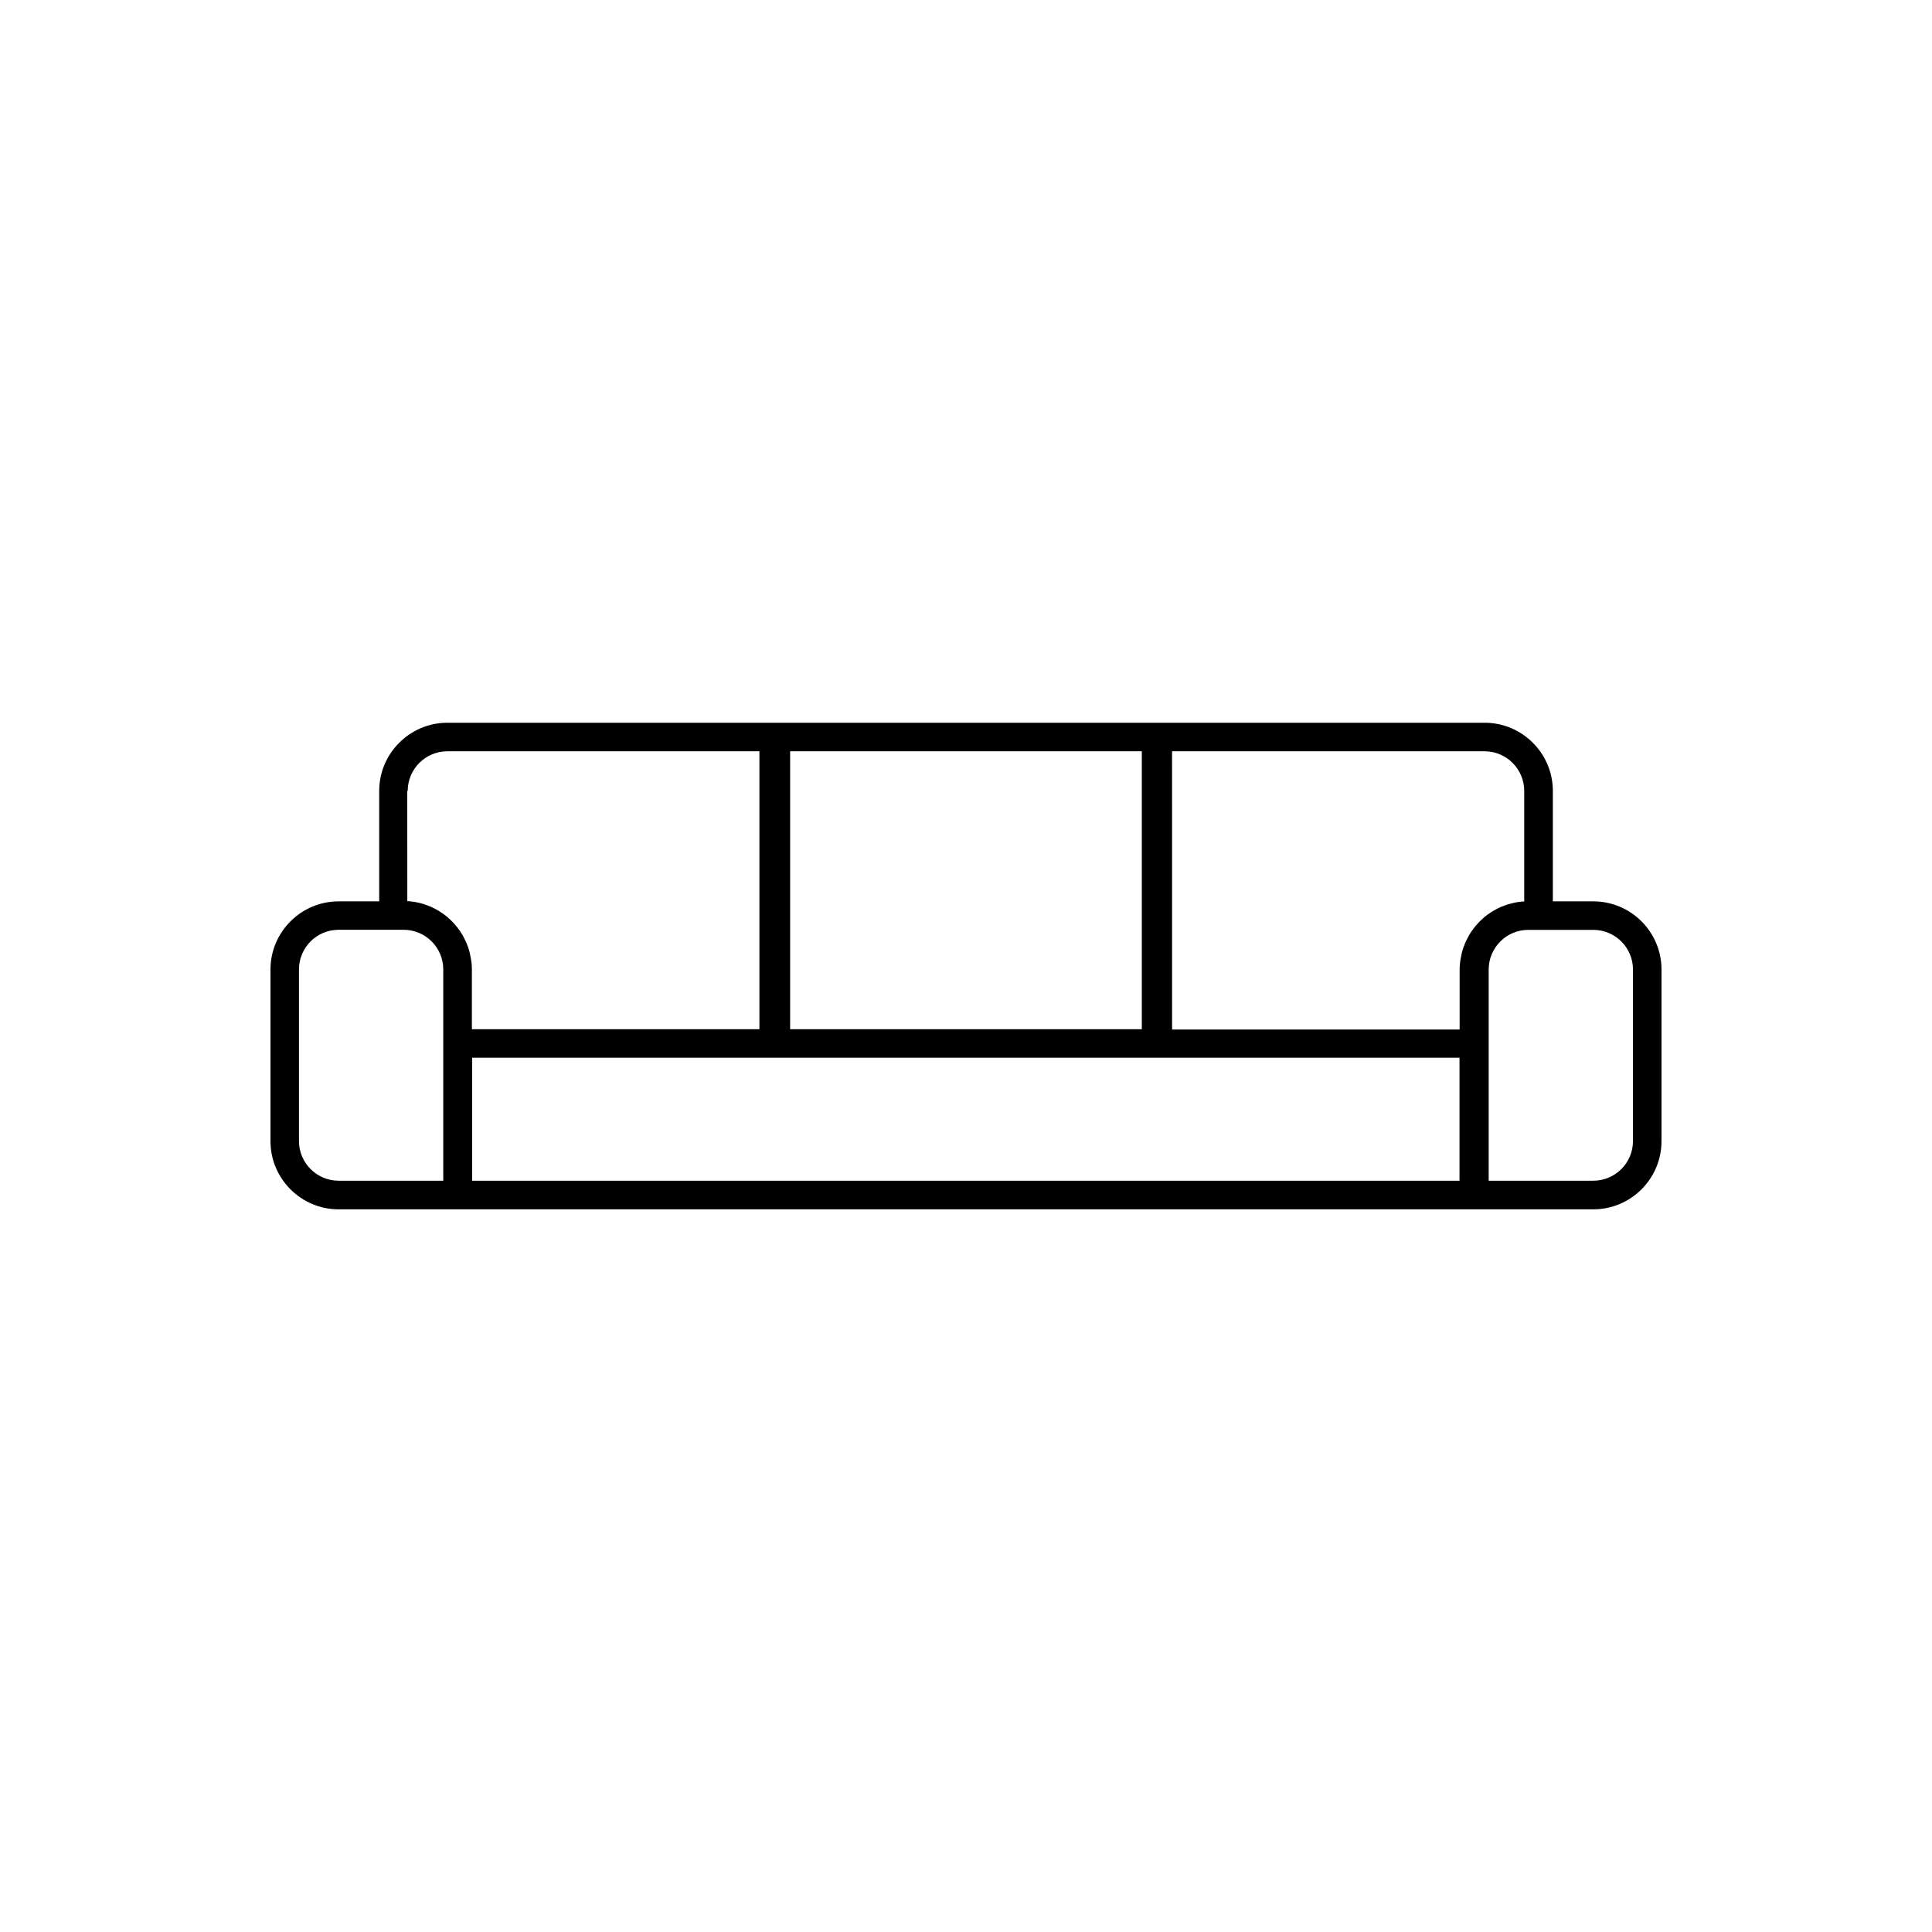
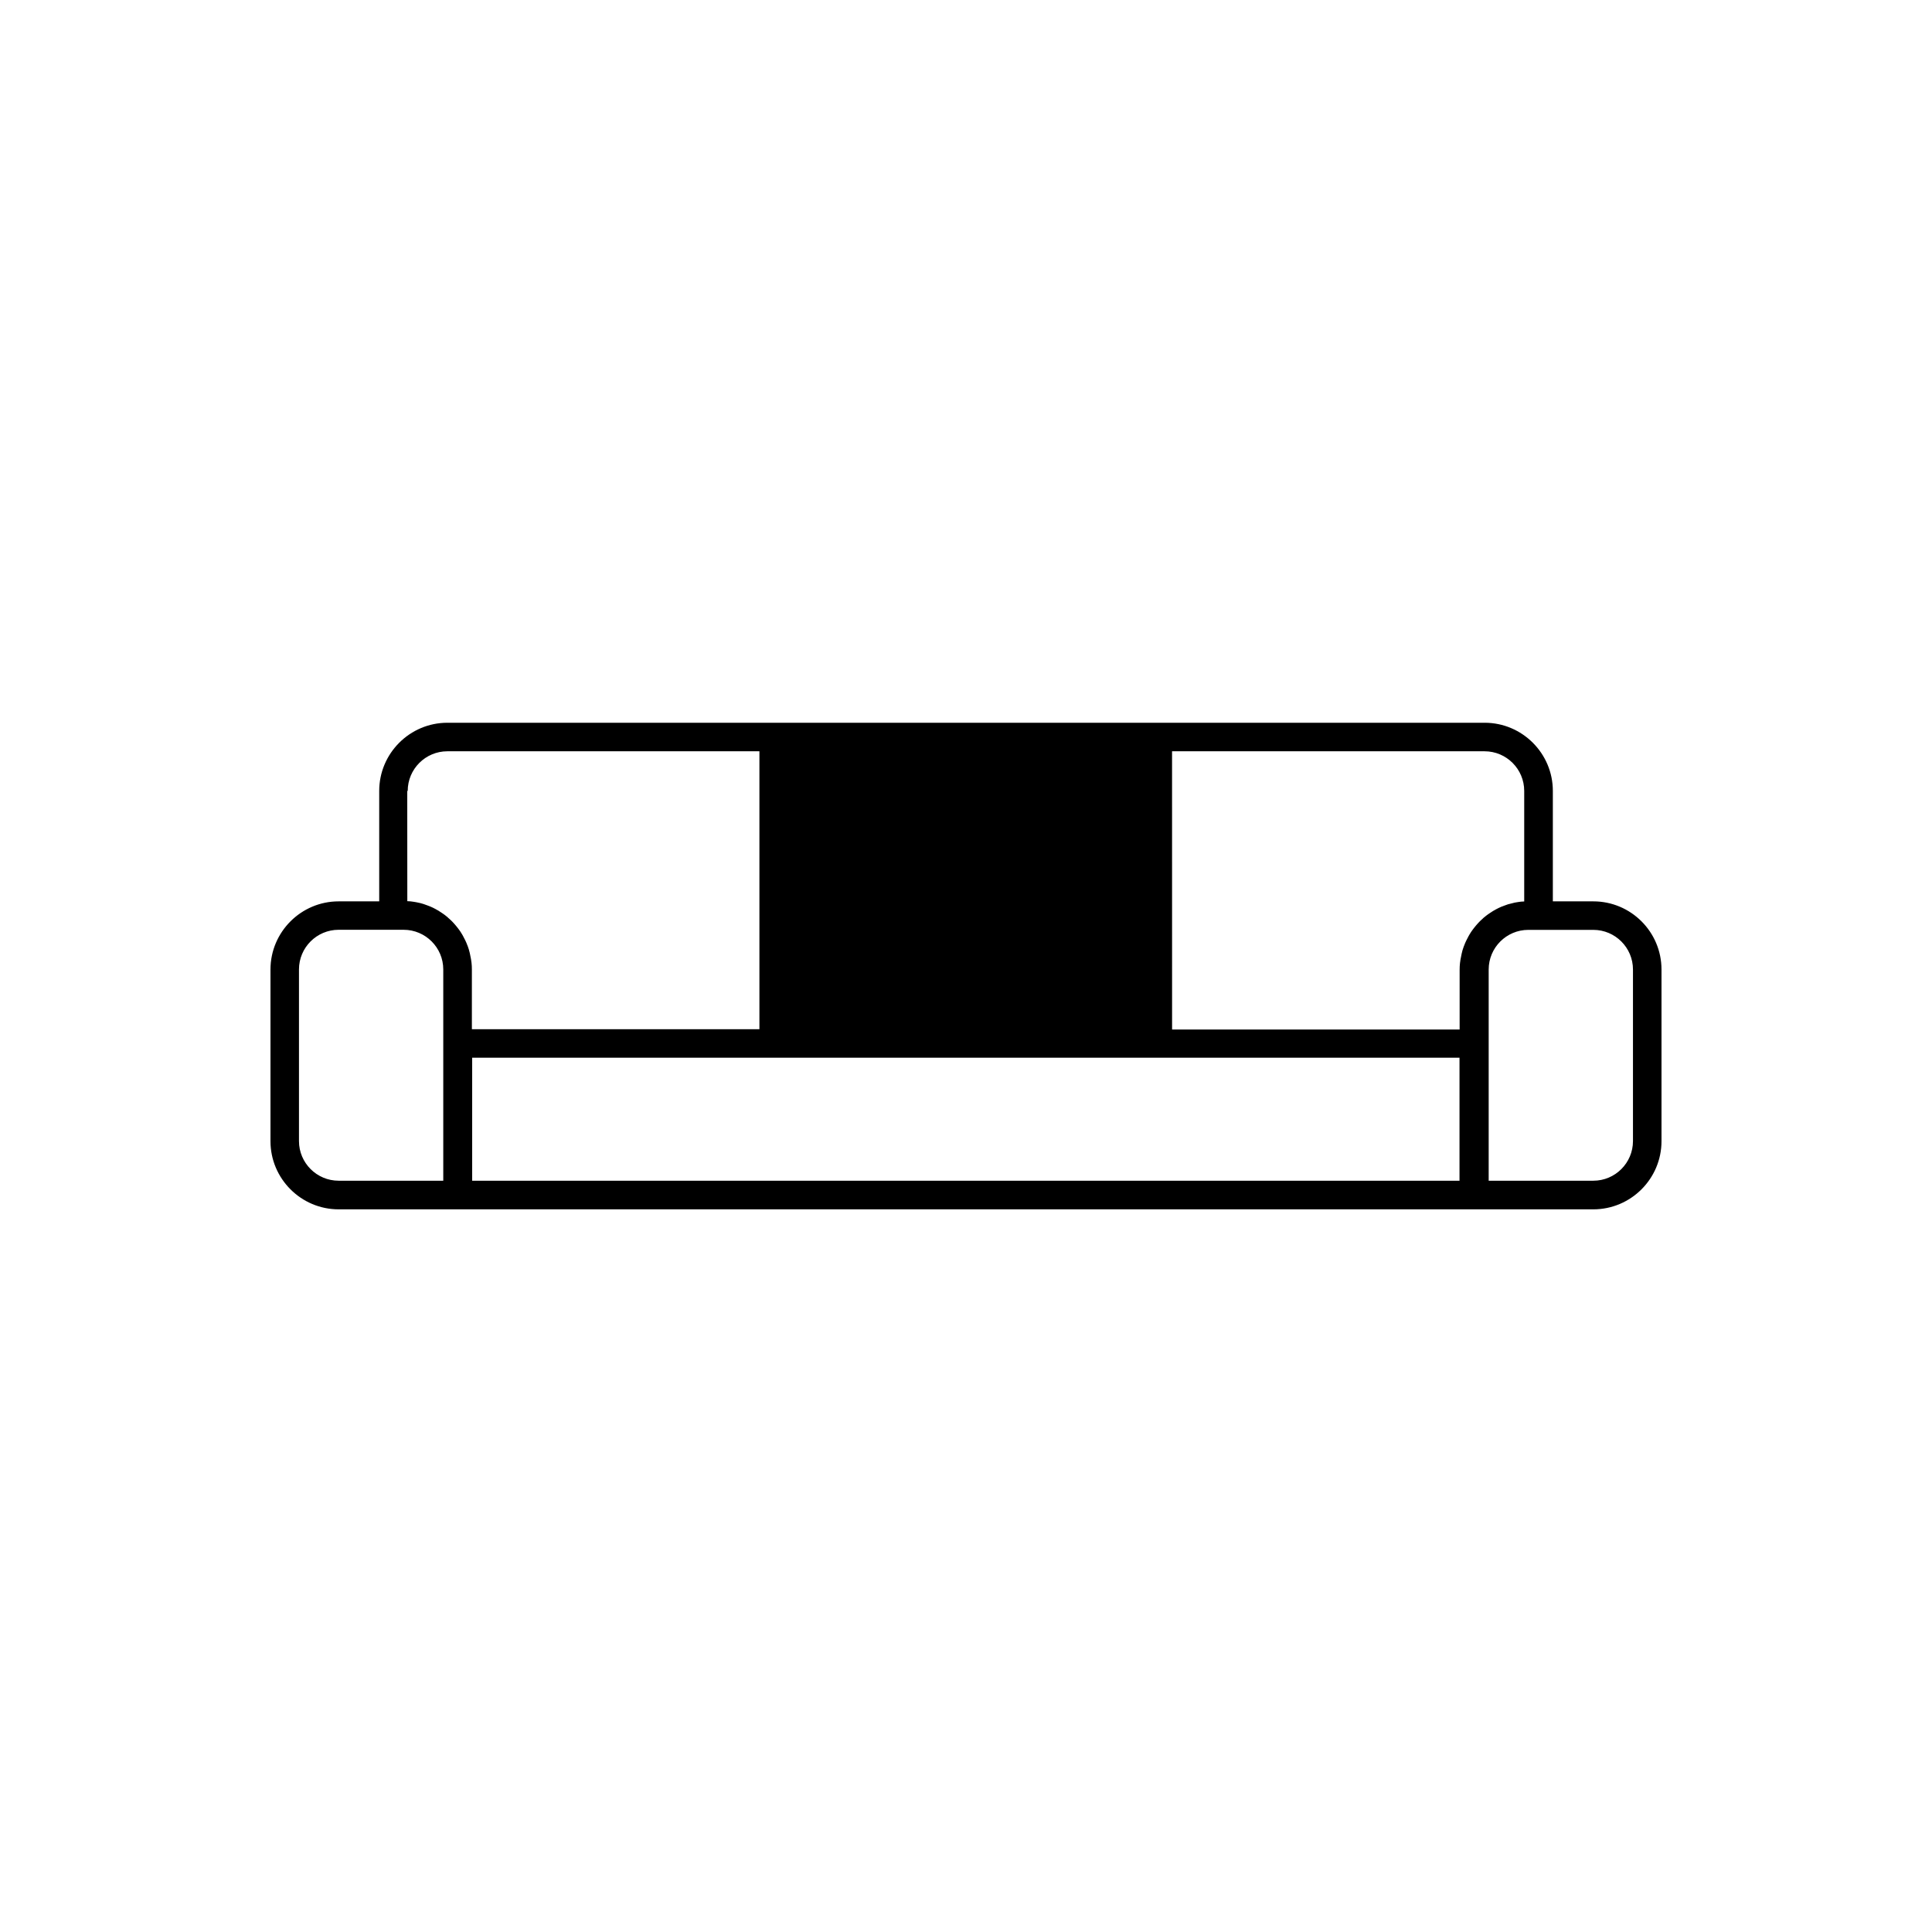
<svg xmlns="http://www.w3.org/2000/svg" fill="#000000" width="800px" height="800px" version="1.1" viewBox="144 144 512 512">
-   <path d="m566.25 382.87h-10.73v-29.27c0-9.949-8.113-18.062-18.062-18.062h-274.9c-9.949 0-18.062 8.113-18.062 18.062v29.27h-10.754c-9.949 0-18.062 8.113-18.062 18.062v45.492c0 9.949 8.113 18.062 18.062 18.062h332.51c9.949 0 18.062-8.113 18.062-18.062v-45.492c0-9.973-8.109-18.062-18.062-18.062zm-111.52-39.773h82.699c5.793 0 10.504 4.711 10.504 10.504v29.297c-0.152 0-0.301 0.023-0.453 0.023-0.125 0-0.25 0.023-0.379 0.023-0.176 0.023-0.352 0.051-0.555 0.074-0.102 0.023-0.227 0.023-0.352 0.051-0.203 0.023-0.402 0.074-0.605 0.102-0.074 0.023-0.176 0.023-0.25 0.051-0.578 0.125-1.16 0.277-1.715 0.43-0.074 0.023-0.125 0.051-0.203 0.074-0.203 0.074-0.43 0.152-0.629 0.227-0.102 0.023-0.176 0.074-0.277 0.102-0.176 0.074-0.352 0.152-0.555 0.203-0.102 0.051-0.203 0.074-0.277 0.125-0.176 0.074-0.328 0.152-0.504 0.227-0.102 0.051-0.203 0.102-0.301 0.152-0.152 0.074-0.301 0.152-0.48 0.25-0.102 0.051-0.203 0.125-0.301 0.176-0.152 0.074-0.301 0.176-0.453 0.25-0.102 0.051-0.203 0.125-0.301 0.203-0.152 0.102-0.277 0.176-0.43 0.277-0.102 0.074-0.203 0.125-0.301 0.203-0.125 0.102-0.277 0.176-0.402 0.277-0.102 0.074-0.203 0.152-0.301 0.227-0.125 0.102-0.25 0.203-0.379 0.301-0.102 0.074-0.203 0.152-0.277 0.227-0.125 0.102-0.25 0.203-0.352 0.328-0.102 0.074-0.176 0.176-0.277 0.25-0.125 0.102-0.227 0.227-0.352 0.328-0.102 0.074-0.176 0.176-0.277 0.277-0.102 0.125-0.227 0.227-0.328 0.352-0.074 0.102-0.176 0.176-0.25 0.277-0.102 0.125-0.203 0.227-0.301 0.352-0.074 0.102-0.152 0.203-0.25 0.301-0.102 0.125-0.203 0.25-0.301 0.379-0.074 0.102-0.152 0.203-0.227 0.301-0.102 0.125-0.176 0.25-0.277 0.379-0.074 0.102-0.152 0.203-0.227 0.328s-0.176 0.25-0.25 0.402c-0.074 0.102-0.125 0.227-0.203 0.328-0.074 0.125-0.152 0.277-0.227 0.402-0.074 0.102-0.125 0.227-0.176 0.352-0.074 0.152-0.152 0.277-0.227 0.43-0.051 0.125-0.125 0.227-0.176 0.352-0.074 0.152-0.125 0.277-0.203 0.43-0.051 0.125-0.102 0.227-0.152 0.352-0.051 0.152-0.125 0.301-0.176 0.453-0.051 0.125-0.102 0.25-0.152 0.379-0.051 0.152-0.102 0.301-0.152 0.453-0.051 0.125-0.074 0.25-0.125 0.379-0.051 0.152-0.102 0.301-0.125 0.48-0.023 0.125-0.074 0.25-0.102 0.379-0.051 0.152-0.074 0.328-0.102 0.48-0.023 0.125-0.051 0.25-0.074 0.379-0.023 0.176-0.051 0.328-0.102 0.504-0.023 0.125-0.051 0.25-0.074 0.379-0.023 0.176-0.051 0.352-0.074 0.527-0.023 0.125-0.023 0.227-0.051 0.352-0.023 0.203-0.023 0.402-0.051 0.605 0 0.102-0.023 0.203-0.023 0.301-0.023 0.301-0.023 0.605-0.023 0.906v15.82h-76.203l-0.008-73.73zm-101.34 0h93.203v73.656h-93.203zm-101.34 10.504c0-5.793 4.711-10.504 10.504-10.504h82.699v73.656h-76.199v-15.82c0-0.301 0-0.605-0.023-0.906 0-0.102-0.023-0.203-0.023-0.301-0.023-0.203-0.023-0.402-0.051-0.605 0-0.125-0.023-0.227-0.051-0.352-0.023-0.176-0.051-0.352-0.074-0.527-0.023-0.125-0.051-0.25-0.074-0.379-0.023-0.176-0.051-0.328-0.102-0.504-0.023-0.125-0.051-0.25-0.074-0.379-0.023-0.152-0.074-0.328-0.102-0.48-0.023-0.125-0.074-0.25-0.102-0.379-0.051-0.152-0.074-0.301-0.125-0.48-0.051-0.125-0.074-0.25-0.125-0.379-0.051-0.152-0.102-0.301-0.152-0.453-0.051-0.125-0.102-0.25-0.152-0.379-0.051-0.152-0.125-0.301-0.176-0.453-0.051-0.125-0.102-0.227-0.152-0.352-0.074-0.152-0.125-0.277-0.203-0.43-0.051-0.125-0.125-0.227-0.176-0.352-0.074-0.152-0.152-0.277-0.227-0.43-0.051-0.125-0.125-0.227-0.176-0.352-0.074-0.125-0.152-0.277-0.227-0.402-0.074-0.102-0.125-0.227-0.203-0.328-0.074-0.125-0.176-0.277-0.25-0.402-0.074-0.102-0.152-0.203-0.227-0.328-0.102-0.125-0.176-0.25-0.277-0.379-0.074-0.102-0.152-0.203-0.227-0.301-0.102-0.125-0.203-0.25-0.301-0.379-0.074-0.102-0.152-0.203-0.25-0.301-0.102-0.125-0.203-0.25-0.301-0.352-0.074-0.102-0.176-0.176-0.25-0.277-0.102-0.125-0.227-0.227-0.328-0.352-0.074-0.102-0.176-0.176-0.277-0.277-0.125-0.102-0.227-0.227-0.352-0.328-0.102-0.074-0.176-0.176-0.277-0.25-0.125-0.102-0.25-0.203-0.352-0.328-0.102-0.074-0.176-0.152-0.277-0.227-0.125-0.102-0.25-0.203-0.379-0.301-0.102-0.074-0.203-0.152-0.301-0.227-0.125-0.102-0.277-0.203-0.402-0.277-0.102-0.074-0.203-0.152-0.301-0.203-0.152-0.102-0.277-0.176-0.43-0.277-0.102-0.074-0.203-0.125-0.301-0.203-0.152-0.074-0.301-0.176-0.453-0.25-0.102-0.051-0.203-0.125-0.301-0.176-0.152-0.074-0.301-0.152-0.48-0.25-0.102-0.051-0.203-0.102-0.301-0.152-0.176-0.074-0.328-0.152-0.504-0.227-0.102-0.051-0.203-0.074-0.301-0.125-0.176-0.074-0.352-0.152-0.527-0.203-0.102-0.023-0.176-0.074-0.277-0.102-0.203-0.074-0.43-0.152-0.629-0.227-0.074-0.023-0.125-0.051-0.203-0.074-0.555-0.176-1.133-0.328-1.715-0.43-0.074-0.023-0.176-0.023-0.25-0.051-0.203-0.051-0.402-0.074-0.605-0.102-0.102-0.023-0.227-0.023-0.352-0.051-0.176-0.023-0.352-0.051-0.555-0.074-0.125-0.023-0.25-0.023-0.379-0.023-0.152 0-0.301-0.023-0.453-0.023l-0.016-29.223zm9.445 103.3h-27.758c-5.793 0-10.504-4.711-10.504-10.504v-45.492c0-5.793 4.711-10.504 10.504-10.504h17.23c5.793 0 10.504 4.711 10.504 10.504v55.996zm269.26 0h-261.63v-32.594h261.66v32.594zm46-10.504c0 5.793-4.711 10.504-10.504 10.504h-27.734v-55.973c0-5.793 4.711-10.504 10.504-10.504h17.23c5.793 0 10.504 4.711 10.504 10.504z" />
+   <path d="m566.25 382.87h-10.73v-29.27c0-9.949-8.113-18.062-18.062-18.062h-274.9c-9.949 0-18.062 8.113-18.062 18.062v29.27h-10.754c-9.949 0-18.062 8.113-18.062 18.062v45.492c0 9.949 8.113 18.062 18.062 18.062h332.51c9.949 0 18.062-8.113 18.062-18.062v-45.492c0-9.973-8.109-18.062-18.062-18.062zm-111.52-39.773h82.699c5.793 0 10.504 4.711 10.504 10.504v29.297c-0.152 0-0.301 0.023-0.453 0.023-0.125 0-0.25 0.023-0.379 0.023-0.176 0.023-0.352 0.051-0.555 0.074-0.102 0.023-0.227 0.023-0.352 0.051-0.203 0.023-0.402 0.074-0.605 0.102-0.074 0.023-0.176 0.023-0.25 0.051-0.578 0.125-1.16 0.277-1.715 0.43-0.074 0.023-0.125 0.051-0.203 0.074-0.203 0.074-0.43 0.152-0.629 0.227-0.102 0.023-0.176 0.074-0.277 0.102-0.176 0.074-0.352 0.152-0.555 0.203-0.102 0.051-0.203 0.074-0.277 0.125-0.176 0.074-0.328 0.152-0.504 0.227-0.102 0.051-0.203 0.102-0.301 0.152-0.152 0.074-0.301 0.152-0.48 0.25-0.102 0.051-0.203 0.125-0.301 0.176-0.152 0.074-0.301 0.176-0.453 0.25-0.102 0.051-0.203 0.125-0.301 0.203-0.152 0.102-0.277 0.176-0.43 0.277-0.102 0.074-0.203 0.125-0.301 0.203-0.125 0.102-0.277 0.176-0.402 0.277-0.102 0.074-0.203 0.152-0.301 0.227-0.125 0.102-0.25 0.203-0.379 0.301-0.102 0.074-0.203 0.152-0.277 0.227-0.125 0.102-0.25 0.203-0.352 0.328-0.102 0.074-0.176 0.176-0.277 0.25-0.125 0.102-0.227 0.227-0.352 0.328-0.102 0.074-0.176 0.176-0.277 0.277-0.102 0.125-0.227 0.227-0.328 0.352-0.074 0.102-0.176 0.176-0.25 0.277-0.102 0.125-0.203 0.227-0.301 0.352-0.074 0.102-0.152 0.203-0.25 0.301-0.102 0.125-0.203 0.25-0.301 0.379-0.074 0.102-0.152 0.203-0.227 0.301-0.102 0.125-0.176 0.25-0.277 0.379-0.074 0.102-0.152 0.203-0.227 0.328s-0.176 0.25-0.25 0.402c-0.074 0.102-0.125 0.227-0.203 0.328-0.074 0.125-0.152 0.277-0.227 0.402-0.074 0.102-0.125 0.227-0.176 0.352-0.074 0.152-0.152 0.277-0.227 0.43-0.051 0.125-0.125 0.227-0.176 0.352-0.074 0.152-0.125 0.277-0.203 0.43-0.051 0.125-0.102 0.227-0.152 0.352-0.051 0.152-0.125 0.301-0.176 0.453-0.051 0.125-0.102 0.25-0.152 0.379-0.051 0.152-0.102 0.301-0.152 0.453-0.051 0.125-0.074 0.25-0.125 0.379-0.051 0.152-0.102 0.301-0.125 0.48-0.023 0.125-0.074 0.25-0.102 0.379-0.051 0.152-0.074 0.328-0.102 0.48-0.023 0.125-0.051 0.25-0.074 0.379-0.023 0.176-0.051 0.328-0.102 0.504-0.023 0.125-0.051 0.25-0.074 0.379-0.023 0.176-0.051 0.352-0.074 0.527-0.023 0.125-0.023 0.227-0.051 0.352-0.023 0.203-0.023 0.402-0.051 0.605 0 0.102-0.023 0.203-0.023 0.301-0.023 0.301-0.023 0.605-0.023 0.906v15.82h-76.203l-0.008-73.73zm-101.34 0h93.203h-93.203zm-101.34 10.504c0-5.793 4.711-10.504 10.504-10.504h82.699v73.656h-76.199v-15.82c0-0.301 0-0.605-0.023-0.906 0-0.102-0.023-0.203-0.023-0.301-0.023-0.203-0.023-0.402-0.051-0.605 0-0.125-0.023-0.227-0.051-0.352-0.023-0.176-0.051-0.352-0.074-0.527-0.023-0.125-0.051-0.25-0.074-0.379-0.023-0.176-0.051-0.328-0.102-0.504-0.023-0.125-0.051-0.25-0.074-0.379-0.023-0.152-0.074-0.328-0.102-0.48-0.023-0.125-0.074-0.25-0.102-0.379-0.051-0.152-0.074-0.301-0.125-0.48-0.051-0.125-0.074-0.25-0.125-0.379-0.051-0.152-0.102-0.301-0.152-0.453-0.051-0.125-0.102-0.25-0.152-0.379-0.051-0.152-0.125-0.301-0.176-0.453-0.051-0.125-0.102-0.227-0.152-0.352-0.074-0.152-0.125-0.277-0.203-0.43-0.051-0.125-0.125-0.227-0.176-0.352-0.074-0.152-0.152-0.277-0.227-0.43-0.051-0.125-0.125-0.227-0.176-0.352-0.074-0.125-0.152-0.277-0.227-0.402-0.074-0.102-0.125-0.227-0.203-0.328-0.074-0.125-0.176-0.277-0.25-0.402-0.074-0.102-0.152-0.203-0.227-0.328-0.102-0.125-0.176-0.25-0.277-0.379-0.074-0.102-0.152-0.203-0.227-0.301-0.102-0.125-0.203-0.25-0.301-0.379-0.074-0.102-0.152-0.203-0.25-0.301-0.102-0.125-0.203-0.25-0.301-0.352-0.074-0.102-0.176-0.176-0.25-0.277-0.102-0.125-0.227-0.227-0.328-0.352-0.074-0.102-0.176-0.176-0.277-0.277-0.125-0.102-0.227-0.227-0.352-0.328-0.102-0.074-0.176-0.176-0.277-0.25-0.125-0.102-0.25-0.203-0.352-0.328-0.102-0.074-0.176-0.152-0.277-0.227-0.125-0.102-0.25-0.203-0.379-0.301-0.102-0.074-0.203-0.152-0.301-0.227-0.125-0.102-0.277-0.203-0.402-0.277-0.102-0.074-0.203-0.152-0.301-0.203-0.152-0.102-0.277-0.176-0.43-0.277-0.102-0.074-0.203-0.125-0.301-0.203-0.152-0.074-0.301-0.176-0.453-0.25-0.102-0.051-0.203-0.125-0.301-0.176-0.152-0.074-0.301-0.152-0.48-0.25-0.102-0.051-0.203-0.102-0.301-0.152-0.176-0.074-0.328-0.152-0.504-0.227-0.102-0.051-0.203-0.074-0.301-0.125-0.176-0.074-0.352-0.152-0.527-0.203-0.102-0.023-0.176-0.074-0.277-0.102-0.203-0.074-0.43-0.152-0.629-0.227-0.074-0.023-0.125-0.051-0.203-0.074-0.555-0.176-1.133-0.328-1.715-0.43-0.074-0.023-0.176-0.023-0.25-0.051-0.203-0.051-0.402-0.074-0.605-0.102-0.102-0.023-0.227-0.023-0.352-0.051-0.176-0.023-0.352-0.051-0.555-0.074-0.125-0.023-0.25-0.023-0.379-0.023-0.152 0-0.301-0.023-0.453-0.023l-0.016-29.223zm9.445 103.3h-27.758c-5.793 0-10.504-4.711-10.504-10.504v-45.492c0-5.793 4.711-10.504 10.504-10.504h17.23c5.793 0 10.504 4.711 10.504 10.504v55.996zm269.26 0h-261.63v-32.594h261.66v32.594zm46-10.504c0 5.793-4.711 10.504-10.504 10.504h-27.734v-55.973c0-5.793 4.711-10.504 10.504-10.504h17.23c5.793 0 10.504 4.711 10.504 10.504z" />
</svg>